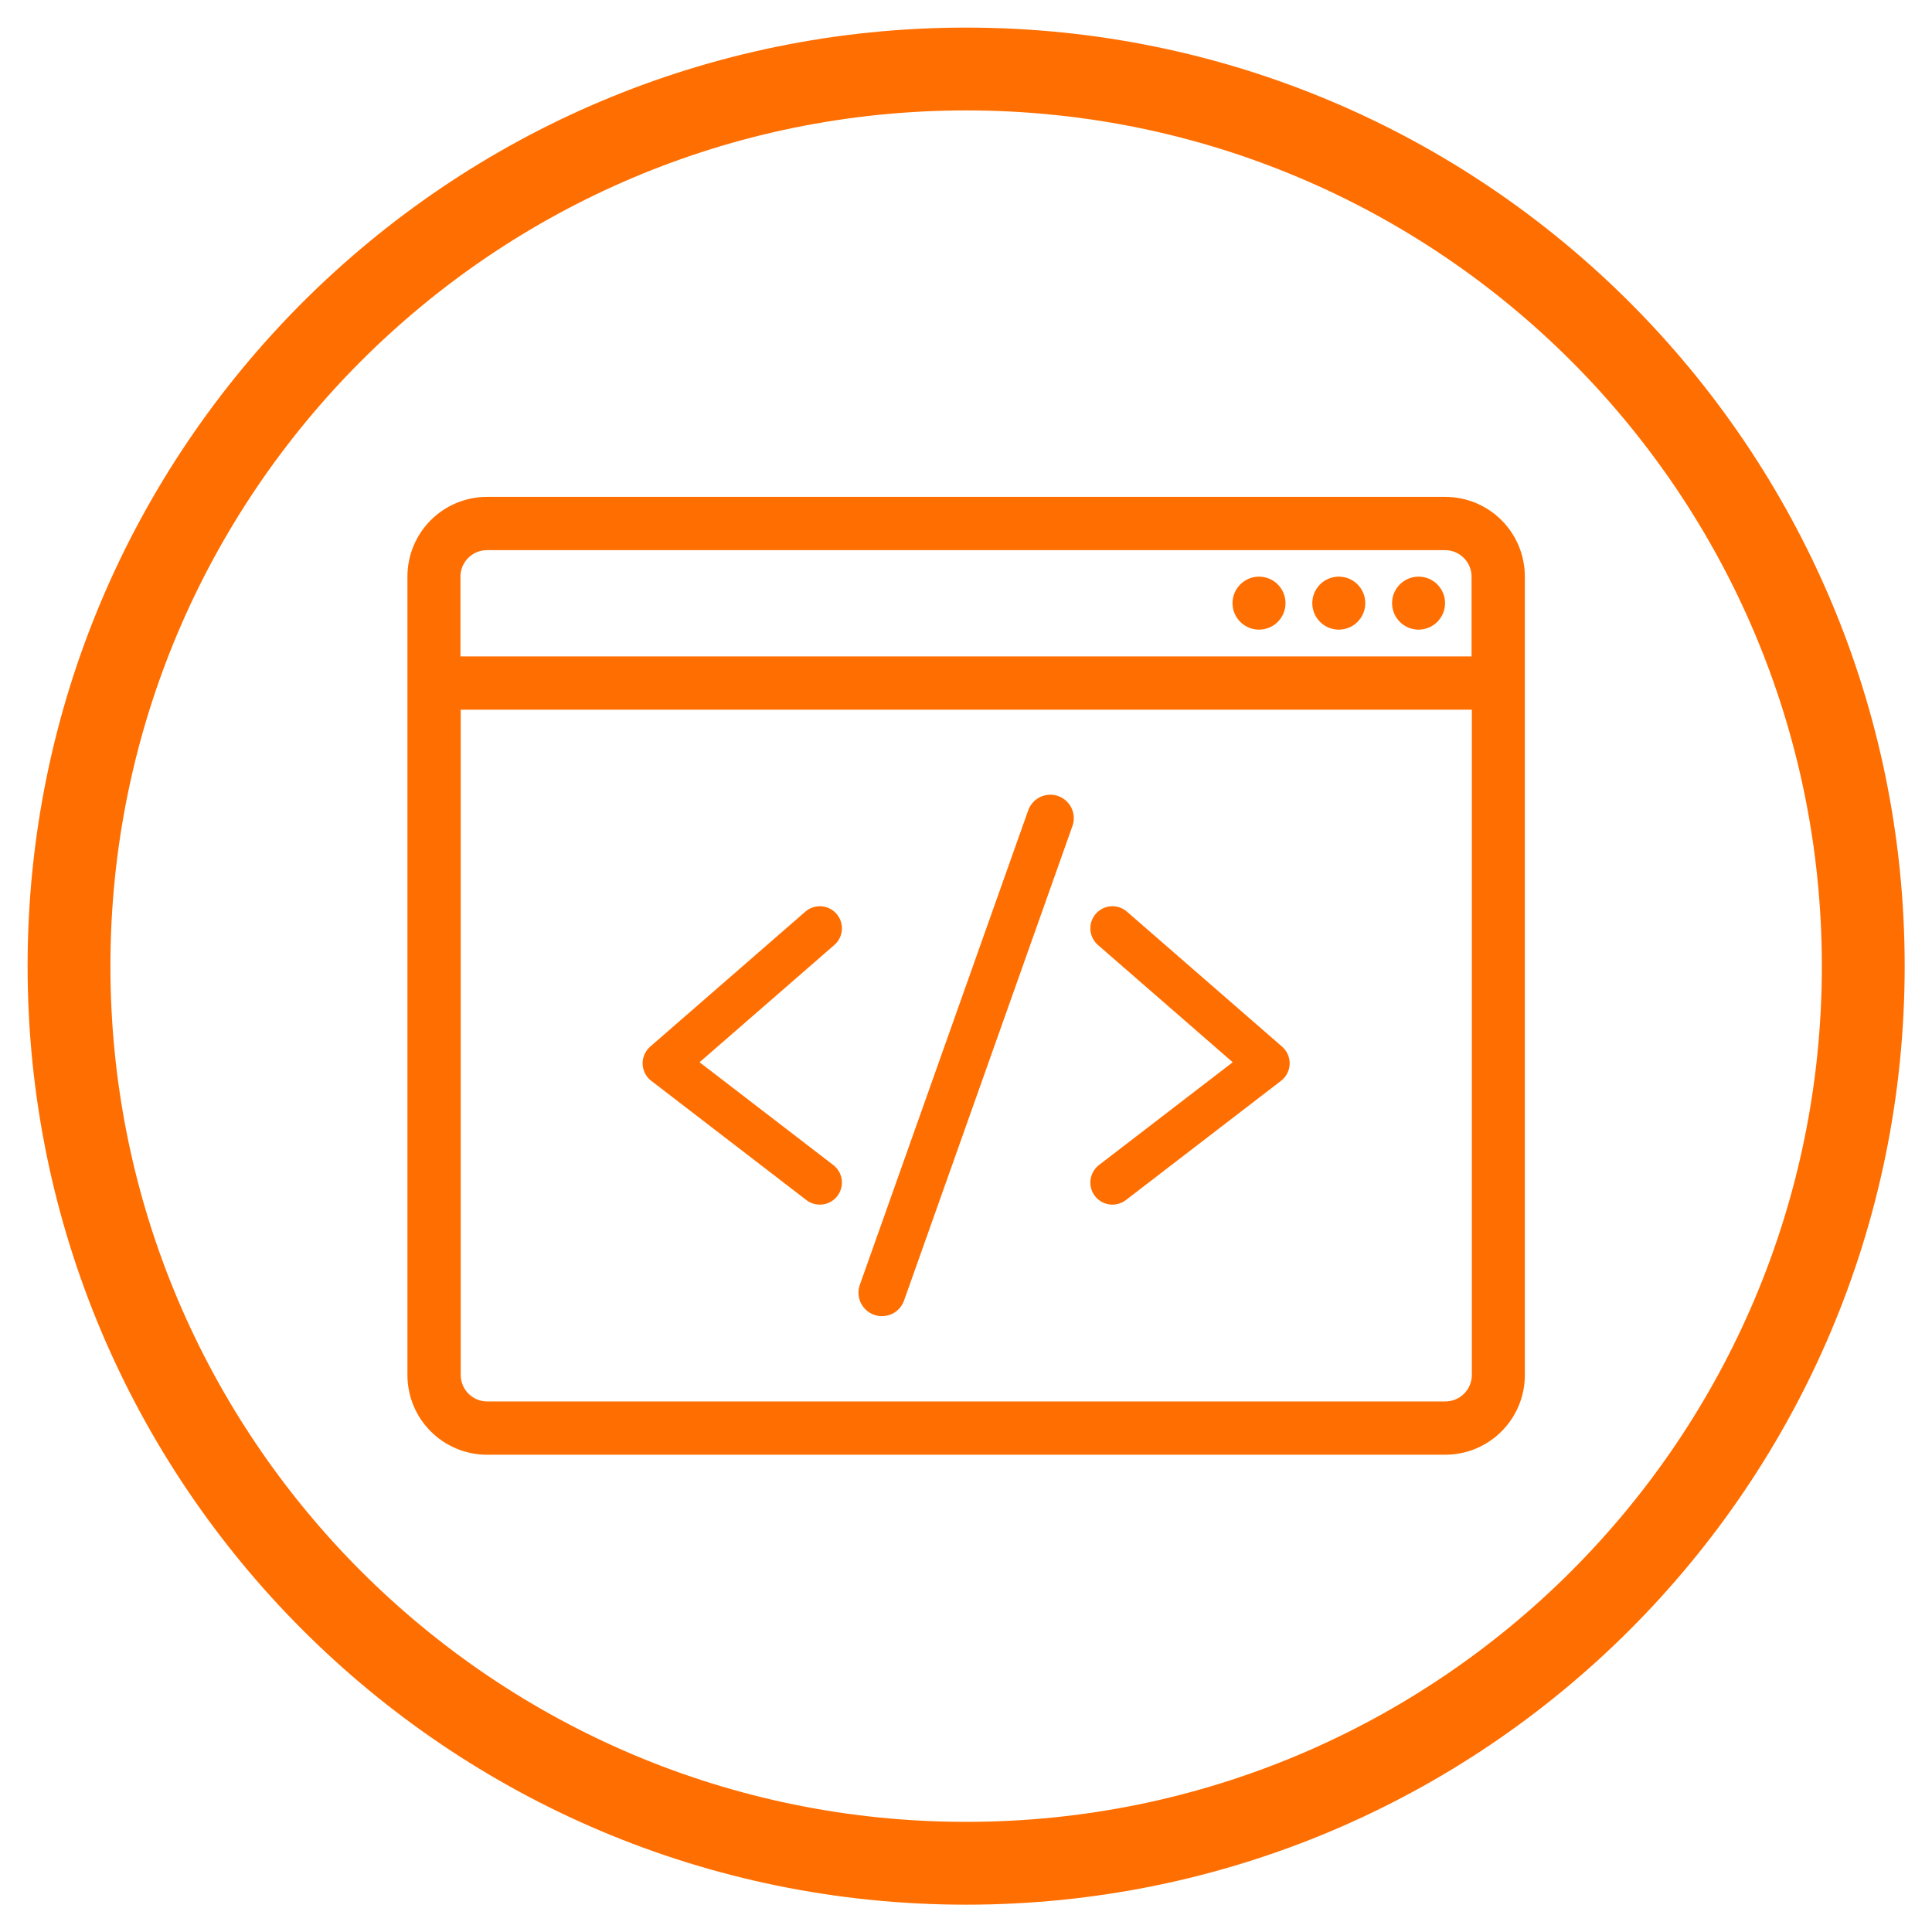
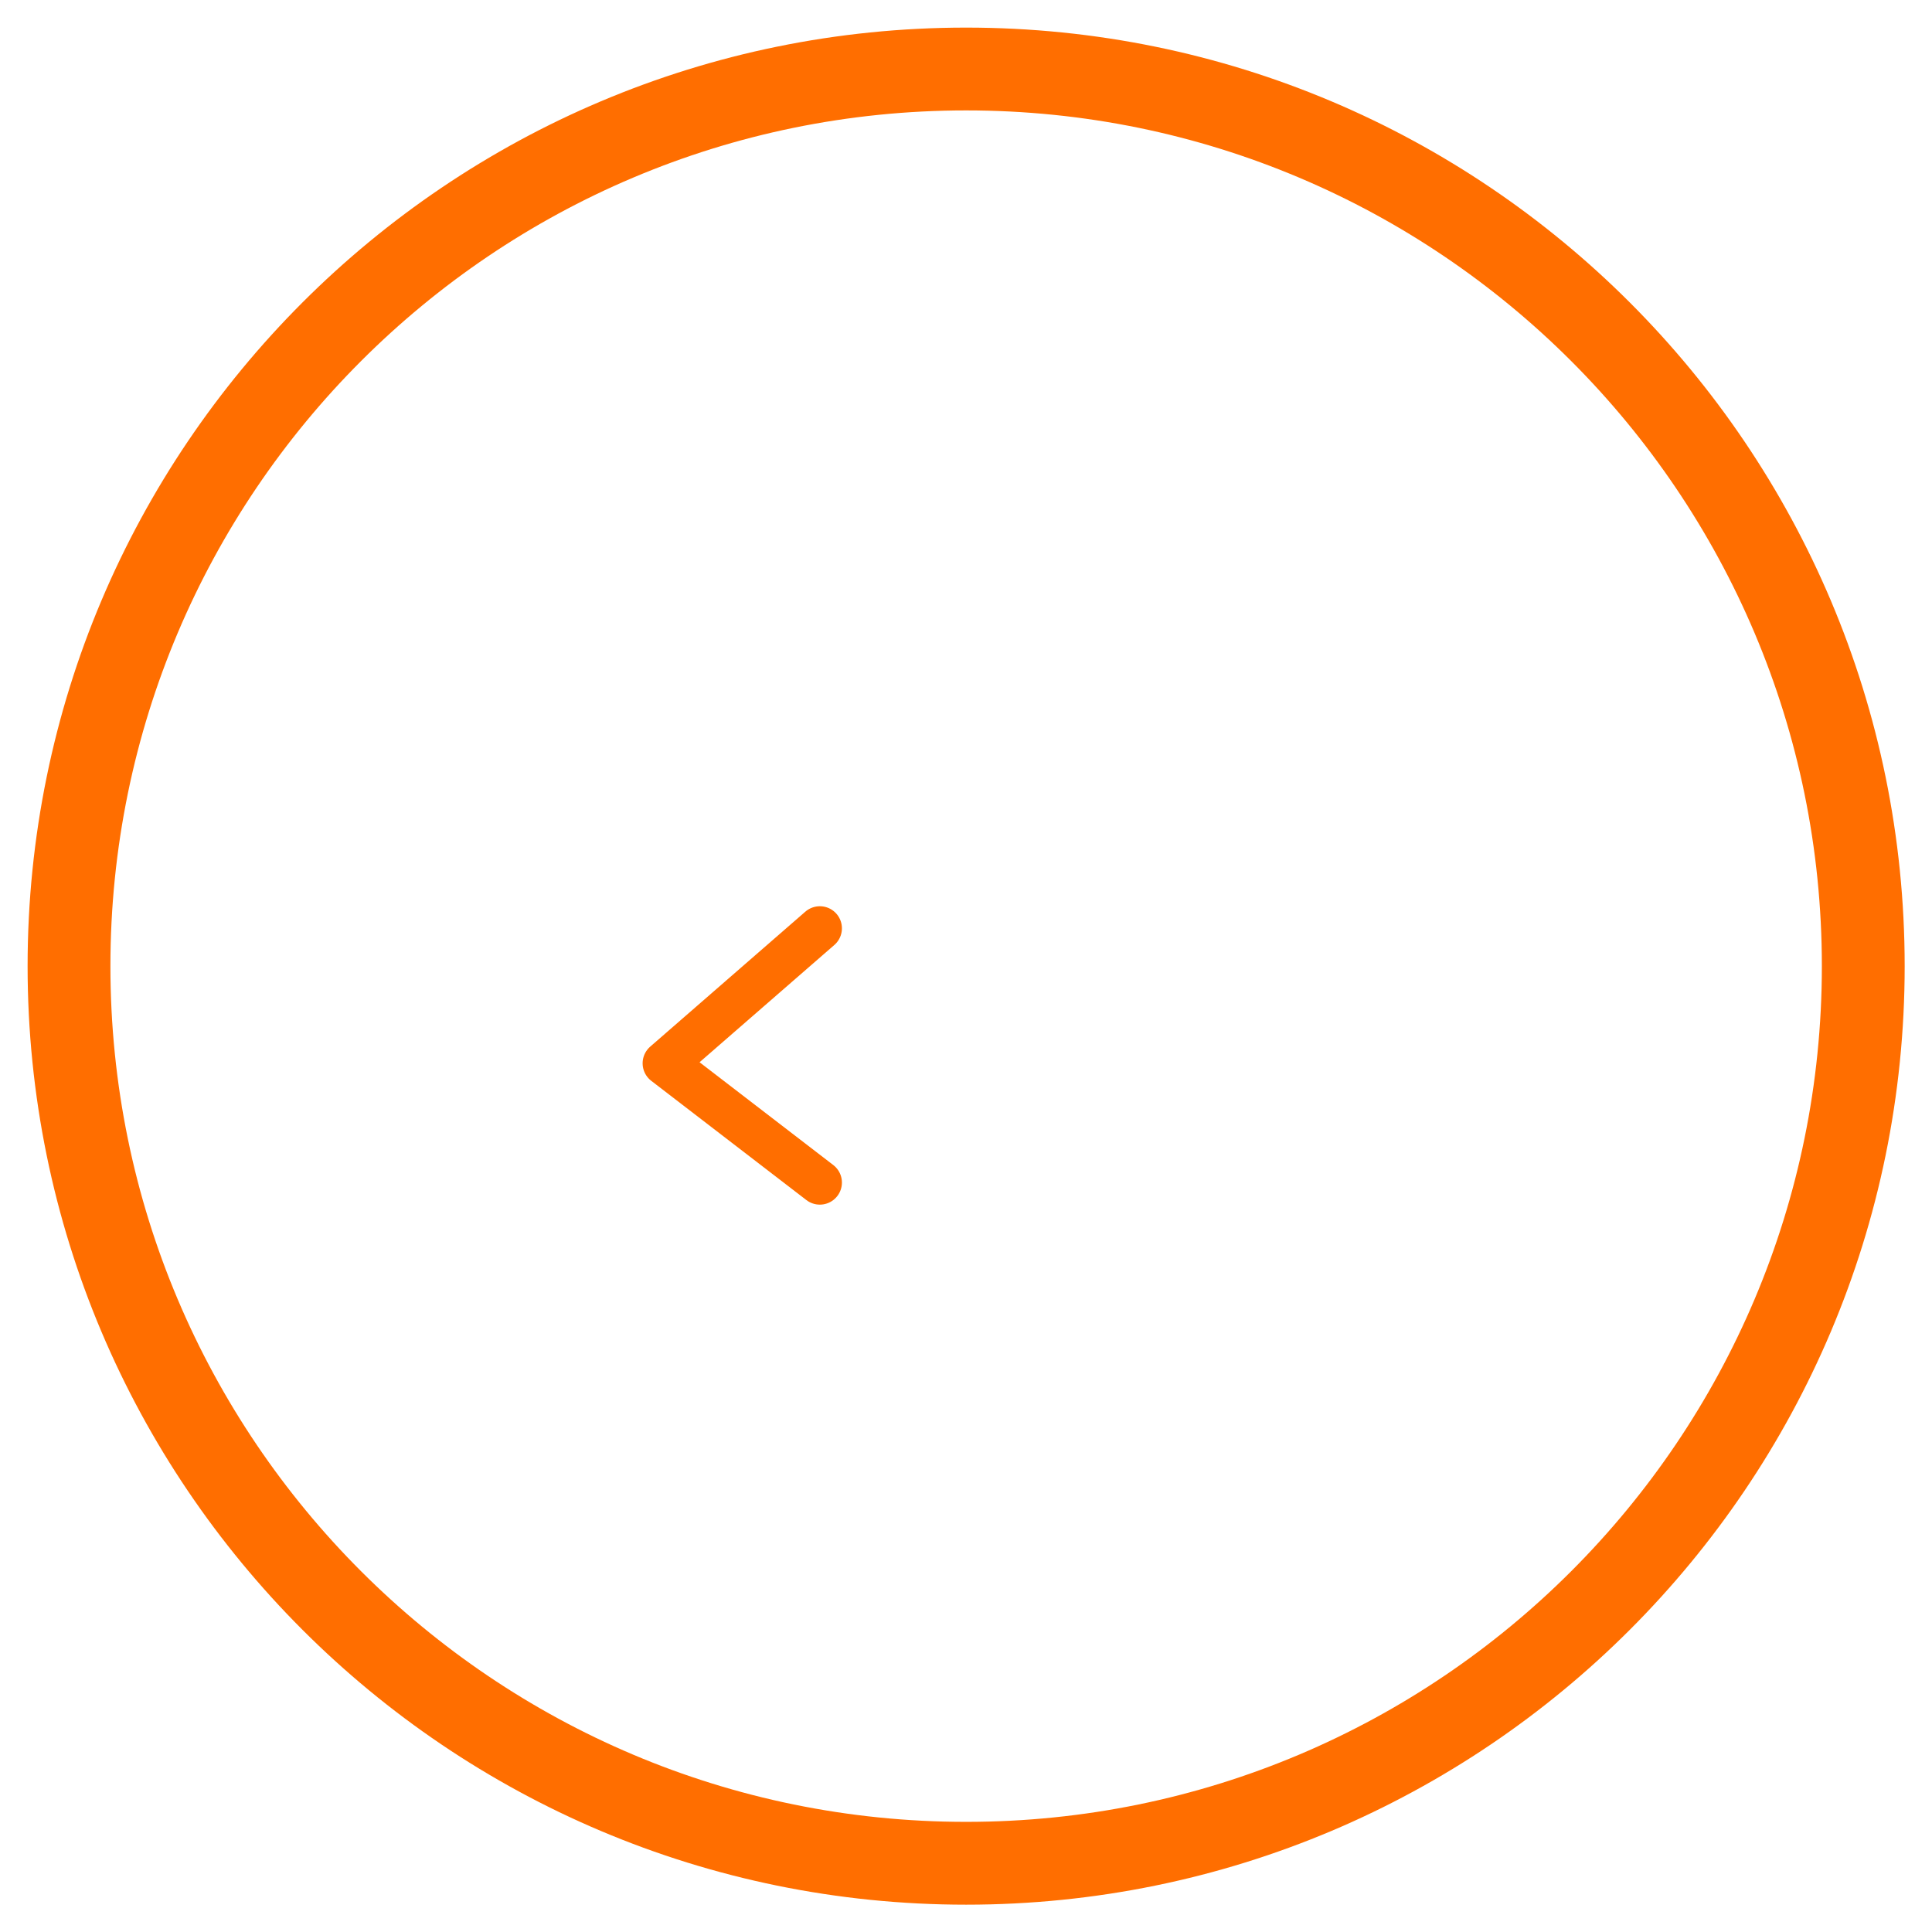
<svg xmlns="http://www.w3.org/2000/svg" height="1260" id="uuid-adae6131-2969-4fdb-be90-39f354964c8b" viewBox="0 0 69.99 69.99" width="1260">
  <defs>
    <style>.uuid-ca5bb1b6-dd0f-4626-99c9-ab484dacc89e{fill-rule:evenodd;stroke-width:1.6px;}.uuid-ca5bb1b6-dd0f-4626-99c9-ab484dacc89e,.uuid-ef093c61-0e47-4e10-930b-a121938e0c13{fill:none;stroke:#ff6e00;stroke-linecap:round;stroke-linejoin:round;}.uuid-ef093c61-0e47-4e10-930b-a121938e0c13{stroke-width:1.7px;}.uuid-d6bd5438-64d9-4648-9f31-8c829da615bf{fill:#ff6e00;}</style>
  </defs>
  <path class="uuid-d6bd5438-64d9-4648-9f31-8c829da615bf" d="M35,1C16.22,1,1,16.22,1,35s15.22,34,34,34,34-15.22,34-34S53.78,1,35,1Zm0,65c-17.12,0-31-13.88-31-31S17.88,4,35,4s31,13.88,31,31-13.88,31-31,31Z" />
-   <path class="uuid-d6bd5438-64d9-4648-9f31-8c829da615bf" d="M17.65,18c-1.6,0-2.89,1.29-2.89,2.89v28.92c0,1.6,1.29,2.89,2.89,2.89H52.35c1.6,0,2.89-1.29,2.89-2.89V20.89c0-1.6-1.29-2.89-2.89-2.89H17.65Zm0,1.93H52.35c.53,0,.96,.43,.96,.96v2.89H16.68v-2.89c0-.53,.43-.96,.96-.96Zm27.96,.96c-.53,0-.96,.43-.96,.96s.43,.96,.96,.96,.96-.43,.96-.96-.43-.96-.96-.96Zm2.89,0c-.53,0-.96,.43-.96,.96s.43,.96,.96,.96,.96-.43,.96-.96-.43-.96-.96-.96Zm2.89,0c-.53,0-.96,.43-.96,.96s.43,.96,.96,.96,.96-.43,.96-.96-.43-.96-.96-.96Zm-34.71,4.82H53.32v24.1c0,.53-.43,.96-.96,.96H17.65c-.53,0-.96-.43-.96-.96V25.71Z" />
  <g>
    <g>
      <polyline class="uuid-ca5bb1b6-dd0f-4626-99c9-ab484dacc89e" points="29.7 33.63 24.08 38.52 29.7 42.84" />
-       <polyline class="uuid-ca5bb1b6-dd0f-4626-99c9-ab484dacc89e" points="40.3 33.63 45.92 38.52 40.3 42.84" />
    </g>
-     <line class="uuid-ef093c61-0e47-4e10-930b-a121938e0c13" x1="38.05" x2="31.95" y1="29.64" y2="46.83" />
  </g>
</svg>